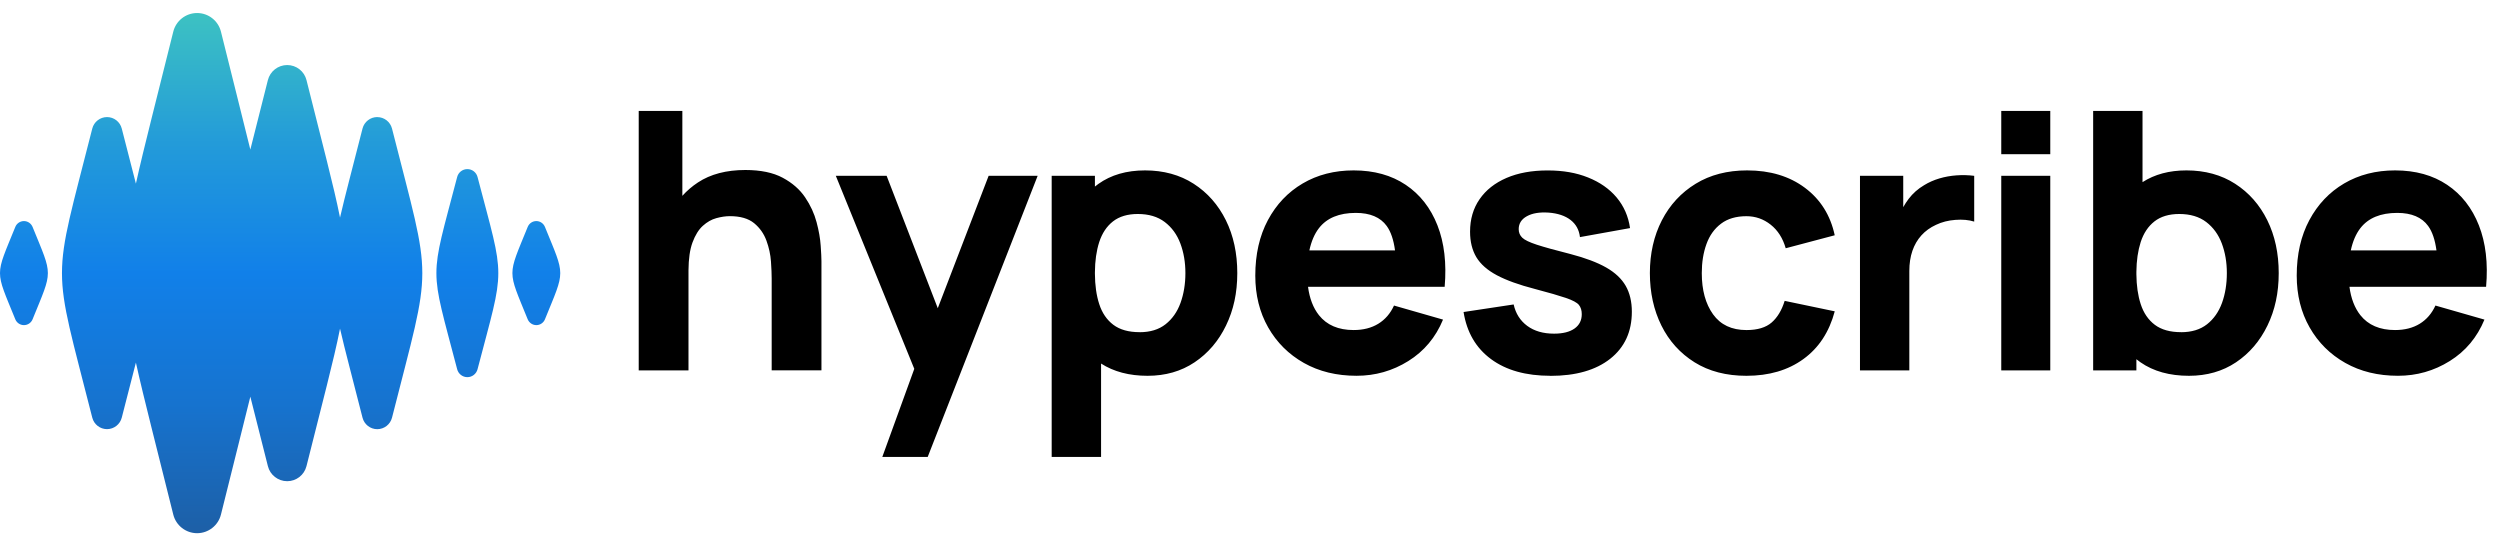
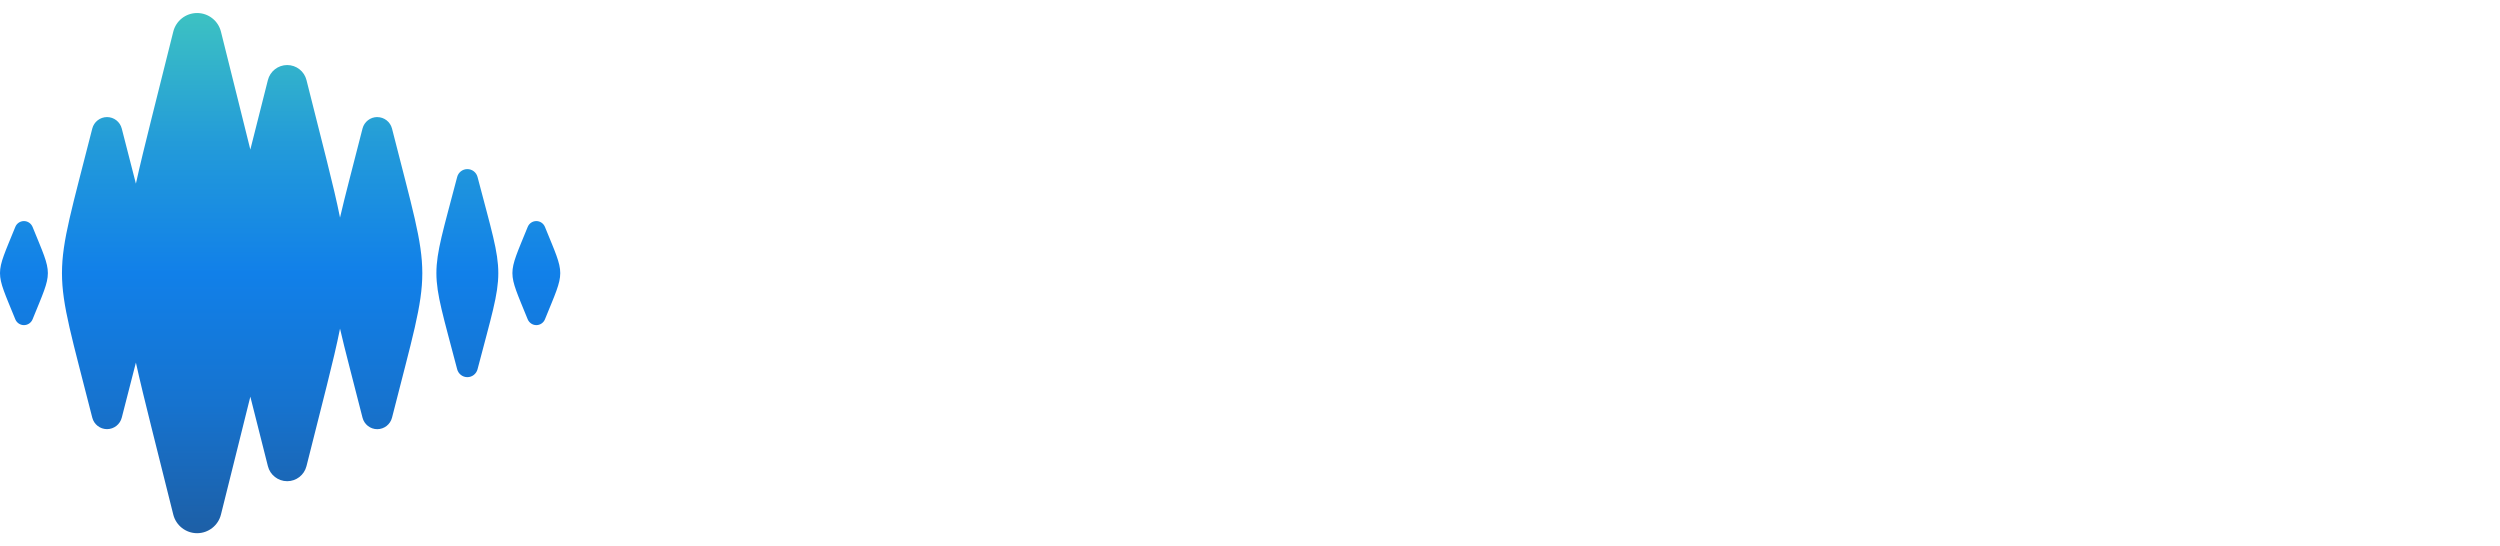
<svg xmlns="http://www.w3.org/2000/svg" width="119" height="26" viewBox="0 0 119 26" fill="none">
  <path d="M9.382 0.62C9.919 0.62 10.389 0.987 10.518 1.51C11.088 3.819 11.553 5.627 11.916 7.12C12.155 6.177 12.432 5.09 12.751 3.813C12.857 3.391 13.237 3.096 13.671 3.096C14.105 3.096 14.484 3.391 14.589 3.813C15.35 6.869 15.882 8.83 16.185 10.357C16.424 9.312 16.782 7.989 17.256 6.118C17.338 5.798 17.627 5.572 17.958 5.572V5.574C18.289 5.574 18.578 5.8 18.66 6.121C20.583 13.709 20.583 12.294 18.66 19.882C18.578 20.202 18.289 20.428 17.958 20.429C17.627 20.429 17.338 20.203 17.256 19.882C16.783 18.012 16.424 16.689 16.185 15.643C15.883 17.169 15.351 19.131 14.589 22.186C14.484 22.608 14.106 22.905 13.671 22.905C13.235 22.905 12.855 22.608 12.751 22.186C12.432 20.909 12.155 19.824 11.916 18.881C11.553 20.372 11.088 22.181 10.518 24.49C10.389 25.013 9.919 25.38 9.382 25.38C8.845 25.38 8.376 25.013 8.247 24.49C7.452 21.275 6.86 19.029 6.469 17.259C6.28 17.998 6.056 18.856 5.796 19.88C5.714 20.2 5.425 20.427 5.094 20.427C4.763 20.427 4.473 20.201 4.392 19.88C2.469 12.293 2.469 13.707 4.392 6.12C4.473 5.8 4.763 5.573 5.094 5.573C5.425 5.573 5.714 5.798 5.796 6.12C6.056 7.142 6.28 8.001 6.469 8.741C6.86 6.971 7.452 4.725 8.247 1.51C8.376 0.987 8.845 0.62 9.382 0.62ZM22.246 8.049C22.474 8.049 22.674 8.204 22.731 8.425C24.049 13.466 24.049 12.535 22.731 17.576C22.674 17.797 22.474 17.953 22.246 17.953C22.018 17.953 21.818 17.797 21.761 17.576C20.444 12.535 20.443 13.466 21.761 8.425C21.818 8.204 22.018 8.049 22.246 8.049ZM1.139 10.523C1.32 10.523 1.482 10.635 1.551 10.803C2.521 13.193 2.521 12.807 1.551 15.198C1.484 15.366 1.32 15.476 1.139 15.476C0.958 15.476 0.796 15.365 0.728 15.198C-0.243 12.807 -0.243 13.193 0.728 10.803C0.794 10.635 0.958 10.524 1.139 10.523ZM25.529 10.523C25.71 10.523 25.872 10.635 25.94 10.803C26.911 13.193 26.911 12.807 25.94 15.198C25.873 15.365 25.71 15.476 25.529 15.476C25.349 15.476 25.187 15.365 25.118 15.198C24.148 12.807 24.148 13.193 25.118 10.803C25.185 10.635 25.348 10.523 25.529 10.523Z" fill="url(#paint0_linear_12451_420)" />
-   <path d="M44.638 14.671L47.059 8.369H49.392L44.159 21.749H41.998L43.52 17.557L39.785 8.369H42.204L44.638 14.671ZM54.504 8.111C55.386 8.111 56.161 8.323 56.819 8.747C57.477 9.17 57.987 9.749 58.351 10.483C58.714 11.217 58.895 12.056 58.895 13C58.895 13.943 58.716 14.759 58.358 15.496C58.001 16.233 57.502 16.817 56.861 17.246C56.221 17.675 55.474 17.888 54.623 17.888C53.748 17.888 53.012 17.692 52.411 17.305V21.749H50.06V8.369H52.118V8.881C52.172 8.838 52.226 8.795 52.282 8.755C52.883 8.326 53.622 8.111 54.504 8.111ZM73.662 8.113C74.411 8.113 75.032 8.224 75.592 8.448C76.152 8.672 76.605 8.988 76.951 9.399C77.297 9.811 77.509 10.297 77.59 10.857L75.206 11.286C75.166 10.943 75.017 10.671 74.76 10.471C74.502 10.272 74.154 10.153 73.713 10.12C73.284 10.092 72.94 10.148 72.68 10.292C72.42 10.435 72.29 10.641 72.29 10.91C72.29 11.07 72.347 11.205 72.458 11.313C72.569 11.422 72.801 11.533 73.151 11.648C73.502 11.763 74.039 11.911 74.76 12.094C75.463 12.278 76.028 12.491 76.454 12.733C76.88 12.976 77.189 13.268 77.384 13.608C77.578 13.948 77.676 14.359 77.676 14.839C77.676 15.787 77.333 16.534 76.647 17.077C75.96 17.619 75.011 17.891 73.799 17.891L73.801 17.888C72.635 17.888 71.693 17.625 70.975 17.095C70.256 16.566 69.82 15.818 69.666 14.852L72.05 14.492C72.146 14.926 72.364 15.266 72.697 15.512C73.032 15.759 73.456 15.882 73.971 15.882C74.394 15.882 74.72 15.8 74.949 15.637C75.178 15.474 75.292 15.247 75.292 14.955C75.292 14.771 75.246 14.626 75.155 14.513C75.064 14.402 74.859 14.292 74.542 14.183C74.225 14.075 73.731 13.931 73.062 13.755C72.308 13.56 71.704 13.343 71.253 13.103C70.801 12.863 70.475 12.575 70.274 12.242C70.075 11.907 69.975 11.503 69.975 11.029C69.975 10.434 70.126 9.918 70.429 9.481C70.731 9.044 71.159 8.707 71.711 8.469C72.263 8.232 72.913 8.113 73.662 8.113ZM83.165 8.111C84.257 8.111 85.174 8.387 85.914 8.939C86.654 9.491 87.128 10.245 87.333 11.199L85 11.817C84.863 11.337 84.623 10.962 84.284 10.694C83.944 10.425 83.559 10.291 83.13 10.291C82.638 10.291 82.235 10.41 81.922 10.647C81.607 10.884 81.375 11.207 81.228 11.616C81.079 12.025 81.005 12.487 81.005 13.002C81.005 13.808 81.183 14.461 81.541 14.961C81.899 15.46 82.428 15.711 83.132 15.711C83.657 15.711 84.057 15.59 84.332 15.35C84.607 15.11 84.812 14.767 84.95 14.321L87.334 14.819C87.071 15.802 86.575 16.56 85.842 17.091C85.11 17.623 84.207 17.888 83.132 17.888C82.171 17.888 81.348 17.674 80.662 17.246C79.976 16.817 79.449 16.234 79.083 15.496C78.717 14.757 78.534 13.926 78.534 13C78.534 12.074 78.724 11.224 79.105 10.487C79.485 9.75 80.022 9.17 80.713 8.747C81.404 8.323 82.222 8.111 83.165 8.111ZM101.984 8.67C102.561 8.299 103.256 8.111 104.076 8.111C104.958 8.111 105.734 8.323 106.392 8.747C107.05 9.17 107.56 9.749 107.923 10.483C108.286 11.217 108.467 12.056 108.467 13C108.467 13.943 108.288 14.759 107.931 15.496C107.573 16.233 107.074 16.817 106.434 17.246C105.793 17.675 105.046 17.888 104.195 17.888C103.275 17.888 102.505 17.675 101.888 17.246C101.821 17.199 101.756 17.15 101.692 17.099V17.632H99.634V5.281H101.984V8.67ZM64.435 8.111C65.406 8.111 66.232 8.341 66.913 8.798C67.594 9.255 68.097 9.898 68.423 10.727C68.748 11.557 68.862 12.531 68.766 13.651H62.262C62.335 14.206 62.508 14.657 62.782 15.003C63.156 15.474 63.707 15.71 64.433 15.71C64.89 15.71 65.283 15.61 65.608 15.41C65.934 15.21 66.183 14.92 66.355 14.544L68.688 15.213C68.339 16.059 67.789 16.716 67.037 17.185C66.285 17.654 65.464 17.887 64.571 17.887C63.623 17.887 62.787 17.684 62.063 17.275C61.34 16.866 60.774 16.303 60.365 15.585C59.957 14.867 59.752 14.045 59.752 13.119C59.752 12.107 59.952 11.227 60.352 10.478C60.753 9.729 61.304 9.147 62.008 8.733C62.711 8.319 63.519 8.111 64.435 8.111ZM114.007 8.111C114.978 8.111 115.805 8.341 116.485 8.798C117.166 9.255 117.669 9.898 117.995 10.727C118.321 11.557 118.436 12.531 118.338 13.651H111.834C111.907 14.206 112.081 14.657 112.354 15.003C112.728 15.474 113.279 15.71 114.005 15.71C114.462 15.71 114.855 15.61 115.181 15.41C115.506 15.21 115.755 14.92 115.927 14.544L118.26 15.213C117.911 16.059 117.361 16.716 116.609 17.185C115.858 17.654 115.036 17.887 114.144 17.887C113.195 17.887 112.359 17.684 111.636 17.275C110.912 16.866 110.346 16.303 109.938 15.585C109.529 14.868 109.324 14.045 109.324 13.119C109.324 12.107 109.524 11.227 109.925 10.478C110.326 9.729 110.877 9.147 111.58 8.733C112.284 8.319 113.093 8.111 114.007 8.111ZM32.48 9.322C32.694 9.083 32.941 8.87 33.222 8.685C33.819 8.291 34.573 8.092 35.481 8.092C36.208 8.093 36.799 8.215 37.257 8.461C37.714 8.706 38.071 9.018 38.325 9.396C38.58 9.774 38.761 10.167 38.869 10.576C38.978 10.985 39.043 11.359 39.065 11.695C39.088 12.032 39.101 12.277 39.101 12.431V17.629H36.734L36.732 17.632V13.258C36.732 13.046 36.721 12.777 36.698 12.447C36.675 12.119 36.604 11.787 36.483 11.456C36.363 11.125 36.167 10.847 35.897 10.624C35.624 10.401 35.239 10.289 34.742 10.289C34.543 10.289 34.328 10.321 34.1 10.383C33.87 10.445 33.656 10.568 33.456 10.748C33.257 10.927 33.092 11.193 32.963 11.541C32.839 11.876 32.776 12.319 32.772 12.867V17.632H30.403V5.281H32.48V9.322ZM93.132 8.347C93.412 8.327 93.692 8.334 93.972 8.369V10.548C93.714 10.467 93.416 10.44 93.075 10.466C92.735 10.491 92.428 10.57 92.153 10.702C91.879 10.828 91.647 10.995 91.459 11.203C91.271 11.411 91.127 11.657 91.03 11.94C90.933 12.223 90.884 12.542 90.884 12.897V17.632H88.535V8.369H90.594V9.861C90.671 9.723 90.756 9.592 90.851 9.467C91.05 9.204 91.297 8.987 91.588 8.815C91.81 8.678 92.054 8.571 92.316 8.493C92.579 8.415 92.852 8.367 93.132 8.347ZM97.593 17.631H95.26V8.367H97.593V17.631ZM54.159 10.186C53.673 10.186 53.281 10.304 52.98 10.537C52.68 10.771 52.461 11.1 52.323 11.523C52.189 11.938 52.121 12.42 52.118 12.966V13.03C52.121 13.577 52.188 14.059 52.323 14.474C52.46 14.898 52.685 15.226 52.996 15.461C53.308 15.695 53.724 15.811 54.244 15.811L54.245 15.813C54.748 15.813 55.16 15.687 55.48 15.435C55.801 15.183 56.038 14.844 56.192 14.42C56.346 13.995 56.425 13.52 56.425 13C56.425 12.48 56.344 12.015 56.185 11.589C56.025 11.163 55.777 10.823 55.442 10.568C55.107 10.313 54.679 10.186 54.159 10.186ZM103.733 10.186C103.247 10.186 102.854 10.304 102.554 10.537C102.254 10.771 102.035 11.1 101.897 11.523C101.766 11.932 101.697 12.404 101.692 12.94V13.056C101.697 13.593 101.764 14.065 101.897 14.474C102.034 14.898 102.259 15.226 102.57 15.461C102.882 15.695 103.298 15.811 103.817 15.811L103.819 15.813C104.322 15.813 104.734 15.687 105.055 15.435C105.375 15.183 105.612 14.844 105.767 14.42C105.921 13.993 105.998 13.52 105.998 13C105.998 12.48 105.917 12.015 105.758 11.589C105.597 11.163 105.35 10.823 105.016 10.568C104.681 10.313 104.253 10.186 103.733 10.186ZM64.536 10.134C63.742 10.134 63.157 10.376 62.782 10.86C62.568 11.137 62.418 11.491 62.326 11.919H66.403C66.336 11.417 66.205 11.029 66.008 10.757C65.708 10.342 65.217 10.134 64.536 10.134ZM114.108 10.134C113.314 10.134 112.73 10.376 112.354 10.86C112.14 11.137 111.99 11.491 111.898 11.919H115.976C115.908 11.417 115.778 11.029 115.58 10.757C115.28 10.342 114.789 10.134 114.108 10.134ZM97.593 7.34H95.26V5.281H97.593V7.34Z" fill="black" />
  <defs>
    <linearGradient id="paint0_linear_12451_420" x1="0.02" y1="0.603" x2="0.02" y2="25.44" gradientUnits="userSpaceOnUse">
      <stop stop-color="#3DC2C2" />
      <stop offset="0.25" stop-color="#239BD9" />
      <stop offset="0.5" stop-color="#1180E9" />
      <stop offset="0.75" stop-color="#1673CF" />
      <stop offset="1" stop-color="#1D5FA6" />
    </linearGradient>
  </defs>
</svg>